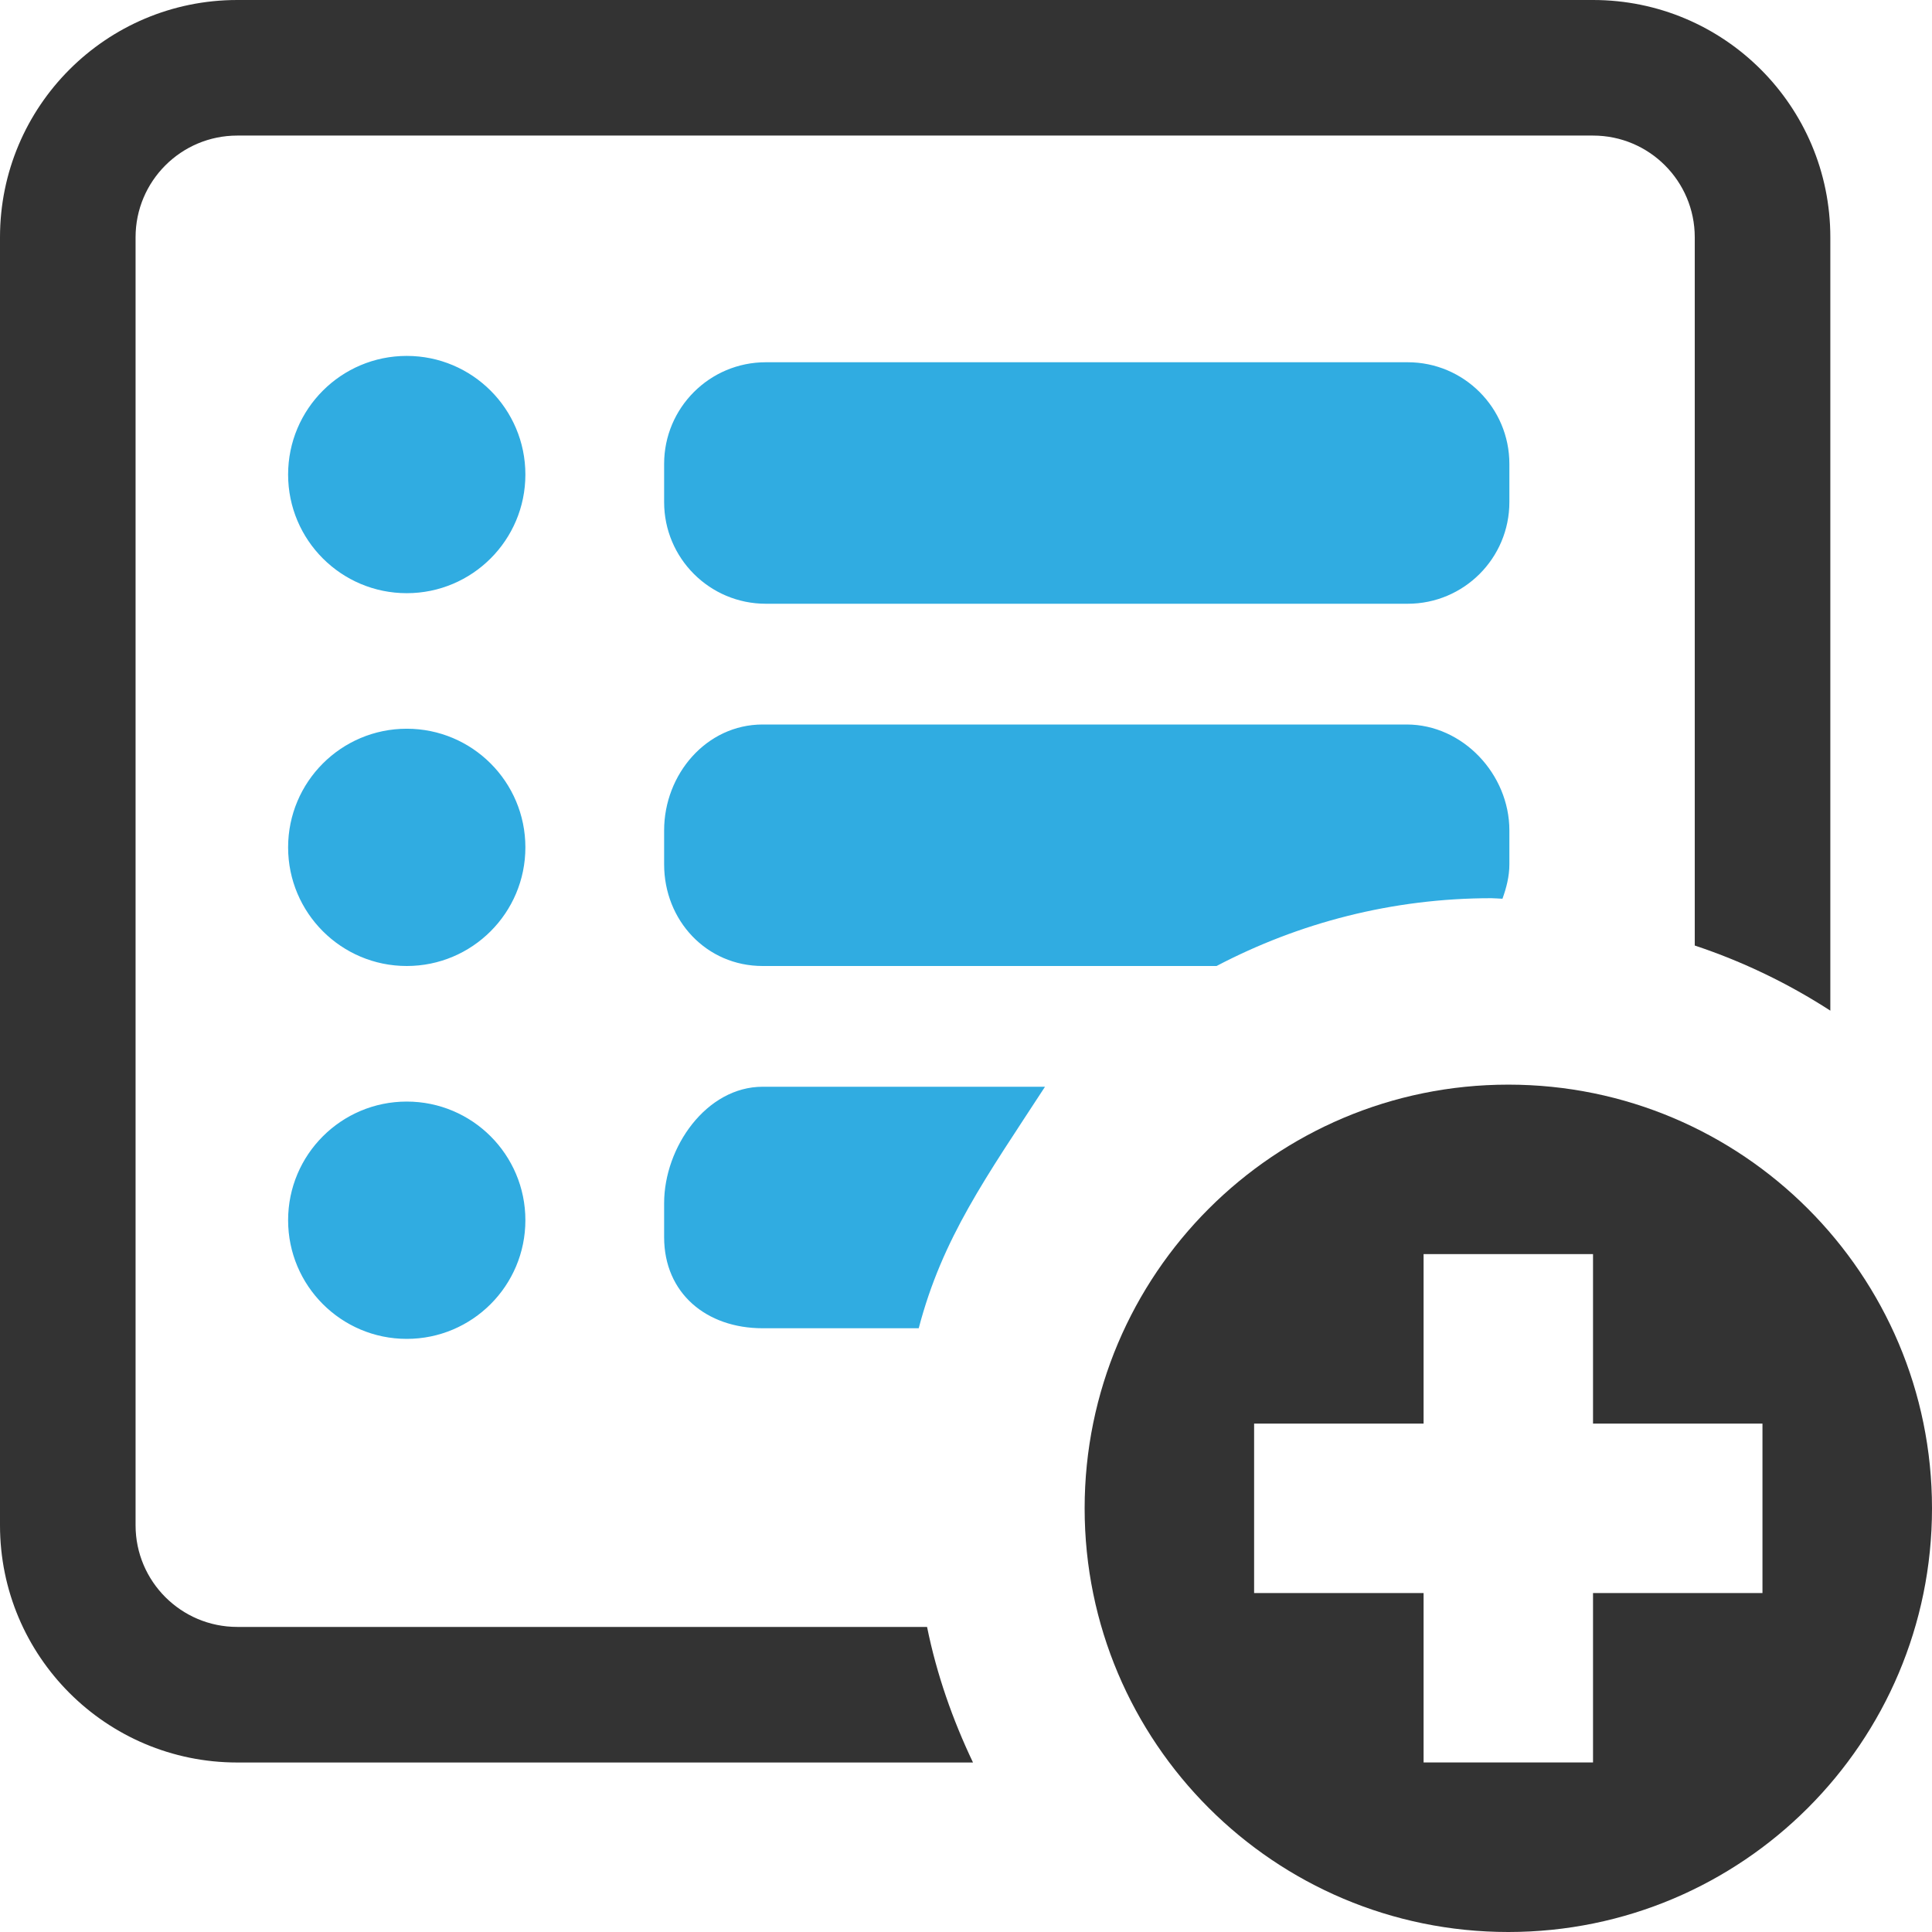
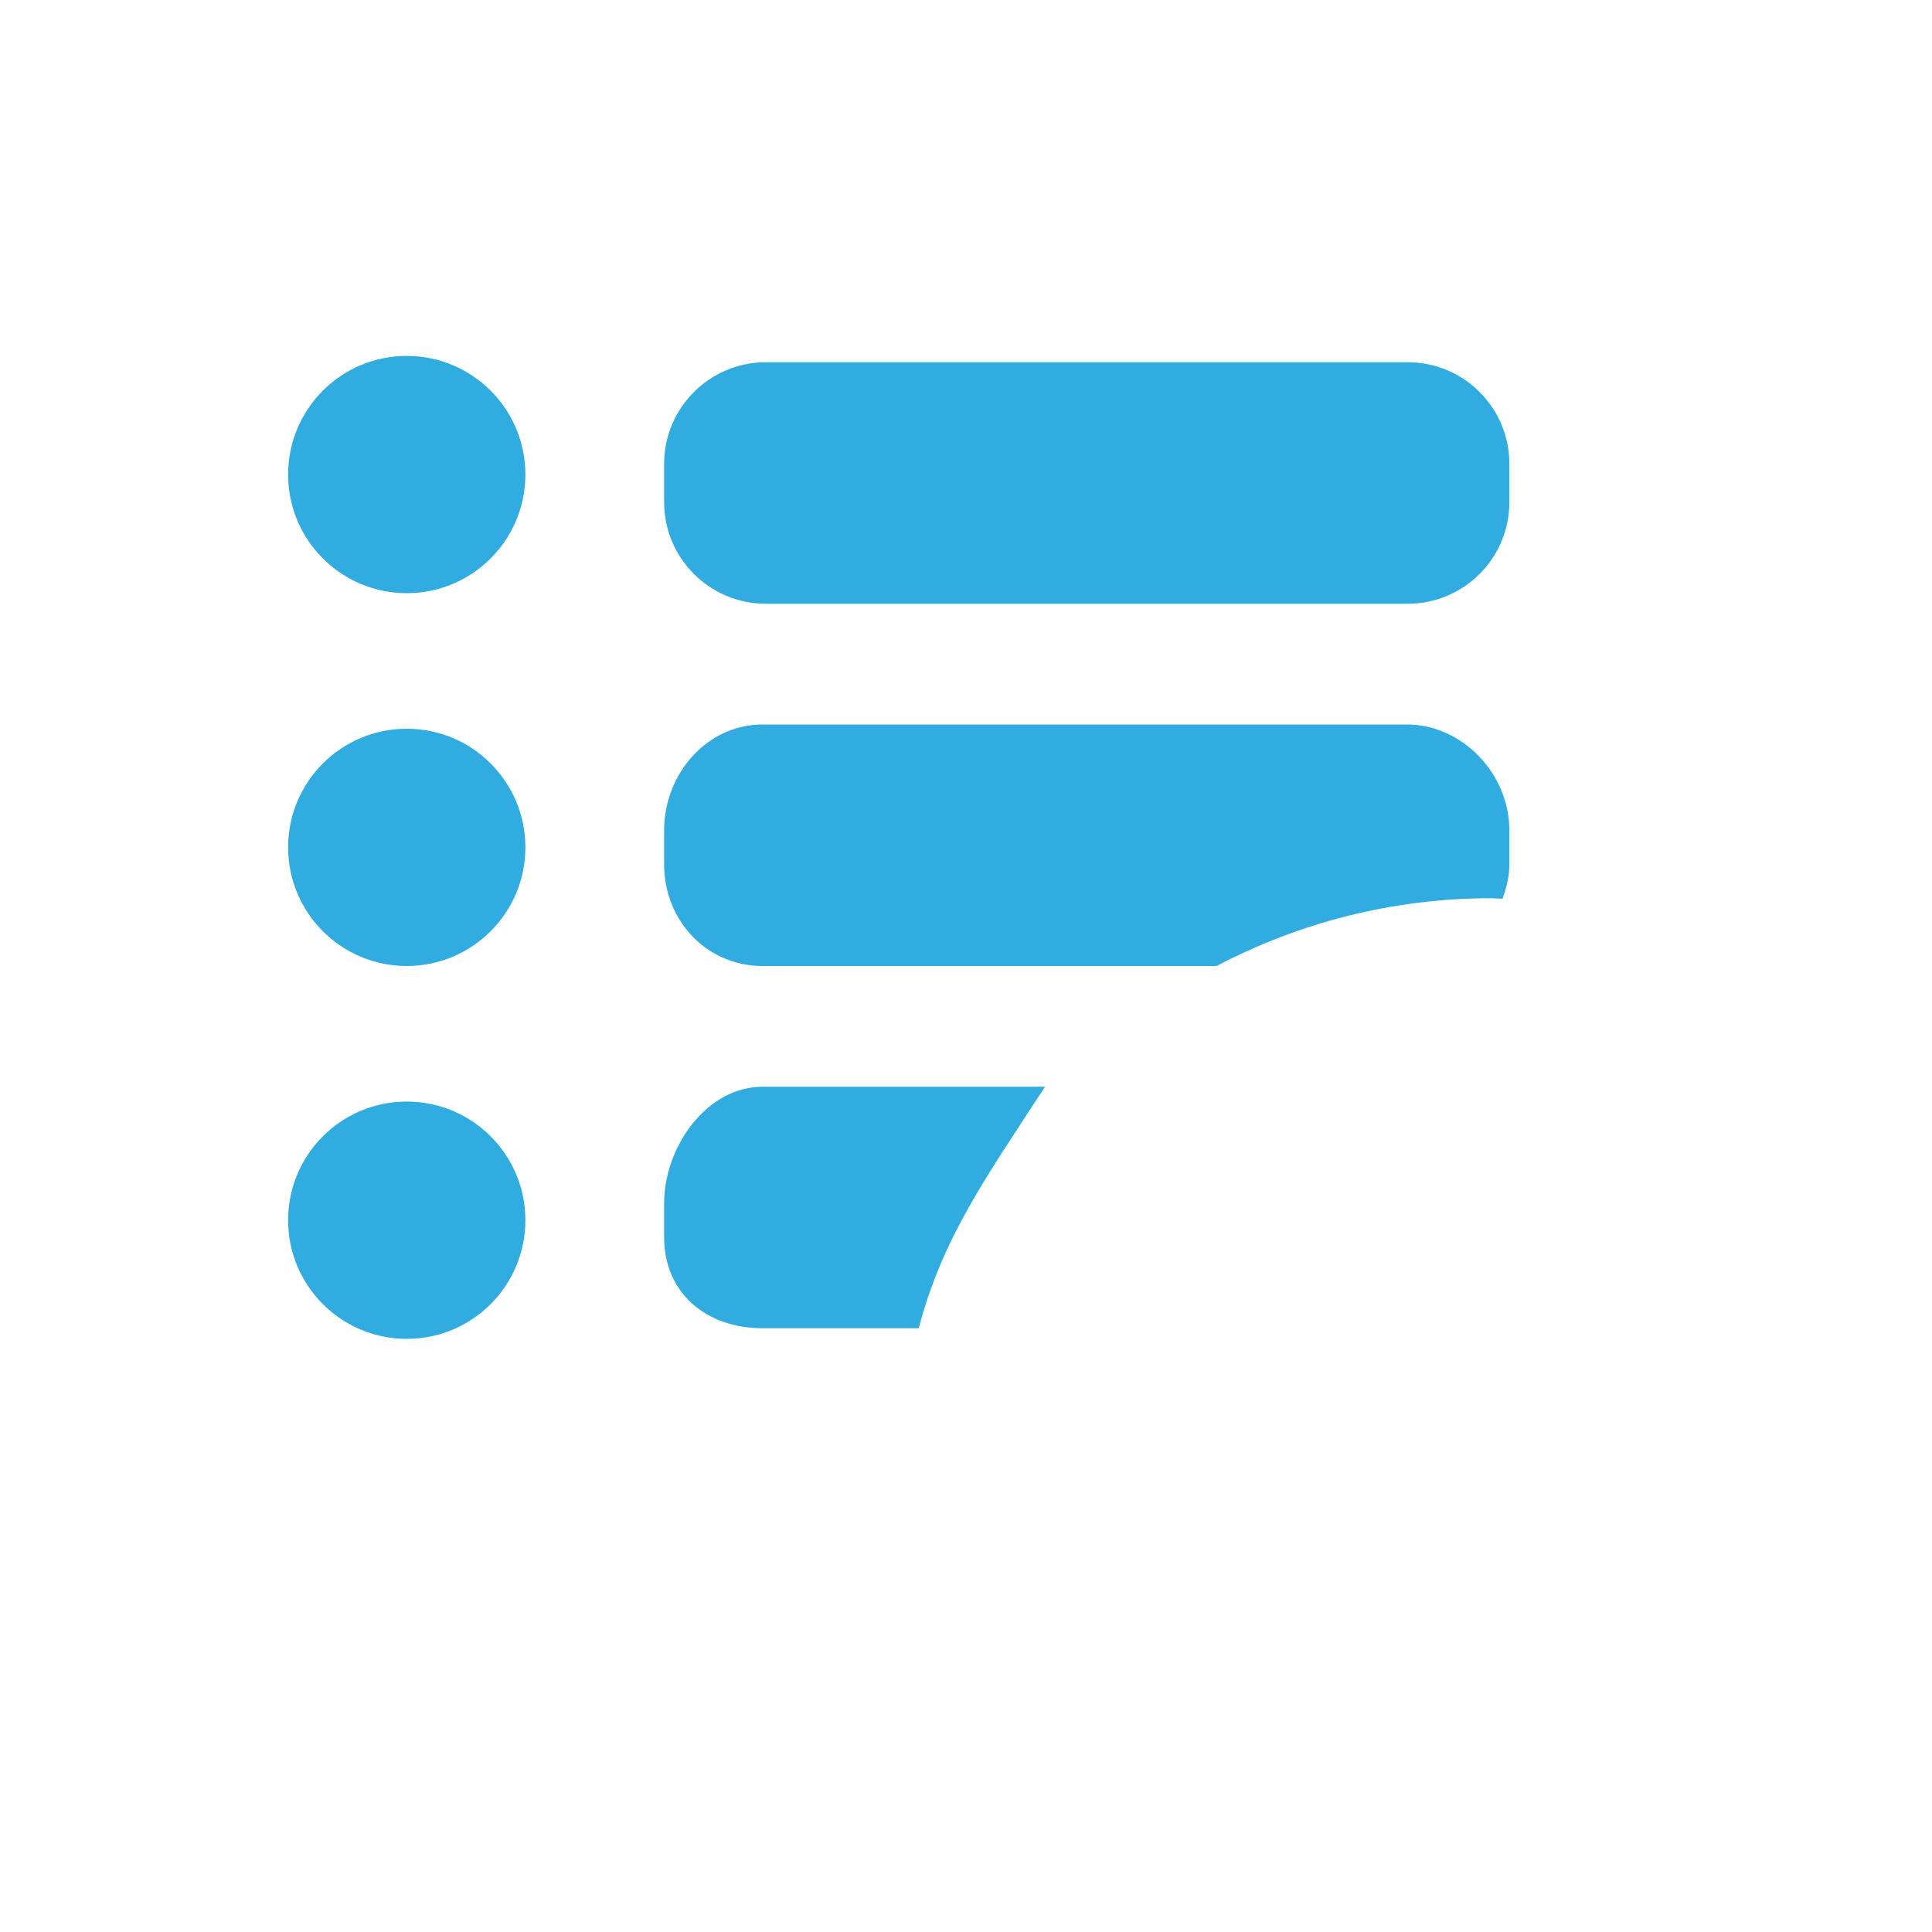
<svg xmlns="http://www.w3.org/2000/svg" version="1.1" id="Layer_1" x="0px" y="0px" width="64px" height="64px" viewBox="0 0 64 64" enable-background="new 0 0 64 64" xml:space="preserve">
  <g>
-     <path fill="#333333" d="M56.141,7.86c0-1.86-1.508-3.369-3.369-3.369H7.86C5.999,4.491,4.491,6,4.491,7.86v42.667   c0,1.858,1.508,3.367,3.369,3.367h22.85c0.32,1.578,0.848,3.076,1.522,4.491H7.86c-4.341,0-7.86-3.519-7.86-7.858V7.86   C0,3.519,3.519,0,7.86,0h44.912c4.342,0,7.86,3.519,7.86,7.86v25.619c-1.388-0.898-2.894-1.626-4.491-2.157V7.86z M49.965,35.93   C57.716,35.93,64,42.214,64,49.965C64,57.717,57.716,64,49.965,64S35.93,57.717,35.93,49.965   C35.93,42.214,42.214,35.93,49.965,35.93z M41.544,52.771h5.614v5.613h5.613v-5.613h5.613v-5.613h-5.613v-5.614h-5.613v5.614   h-5.614V52.771z" />
    <path fill="#30ACE1" d="M13.474,36.491c-2.17,0-3.93,1.759-3.93,3.93s1.76,3.931,3.93,3.931s3.93-1.76,3.93-3.931   S15.644,36.491,13.474,36.491z M46.598,24H25.263C23.402,24,22,25.648,22,27.509v1.123C22,30.492,23.402,32,25.263,32H40.3   c2.722-1.428,5.815-2.246,9.104-2.246c0.117,0,0.25,0.015,0.367,0.018C49.9,29.415,50,29.034,50,28.631v-1.123   C50,25.648,48.457,24,46.598,24z M50,15.368C50,13.508,48.492,12,46.632,12H25.368C23.508,12,22,13.508,22,15.368v1.264   C22,18.492,23.508,20,25.368,20h21.264C48.492,20,50,18.492,50,16.632V15.368z M22,39.859v1.123C22,42.842,23.402,44,25.263,44   h5.171c0.785-3,2.231-5,4.183-8h-9.354C23.402,36,22,38,22,39.859z M13.474,11.79c-2.17,0-3.93,1.759-3.93,3.93   c0,2.171,1.76,3.93,3.93,3.93s3.93-1.759,3.93-3.93C17.404,13.549,15.644,11.79,13.474,11.79z M13.474,24.14   c-2.17,0-3.93,1.76-3.93,3.93c0,2.17,1.76,3.93,3.93,3.93s3.93-1.759,3.93-3.93C17.404,25.899,15.644,24.14,13.474,24.14z" />
  </g>
</svg>